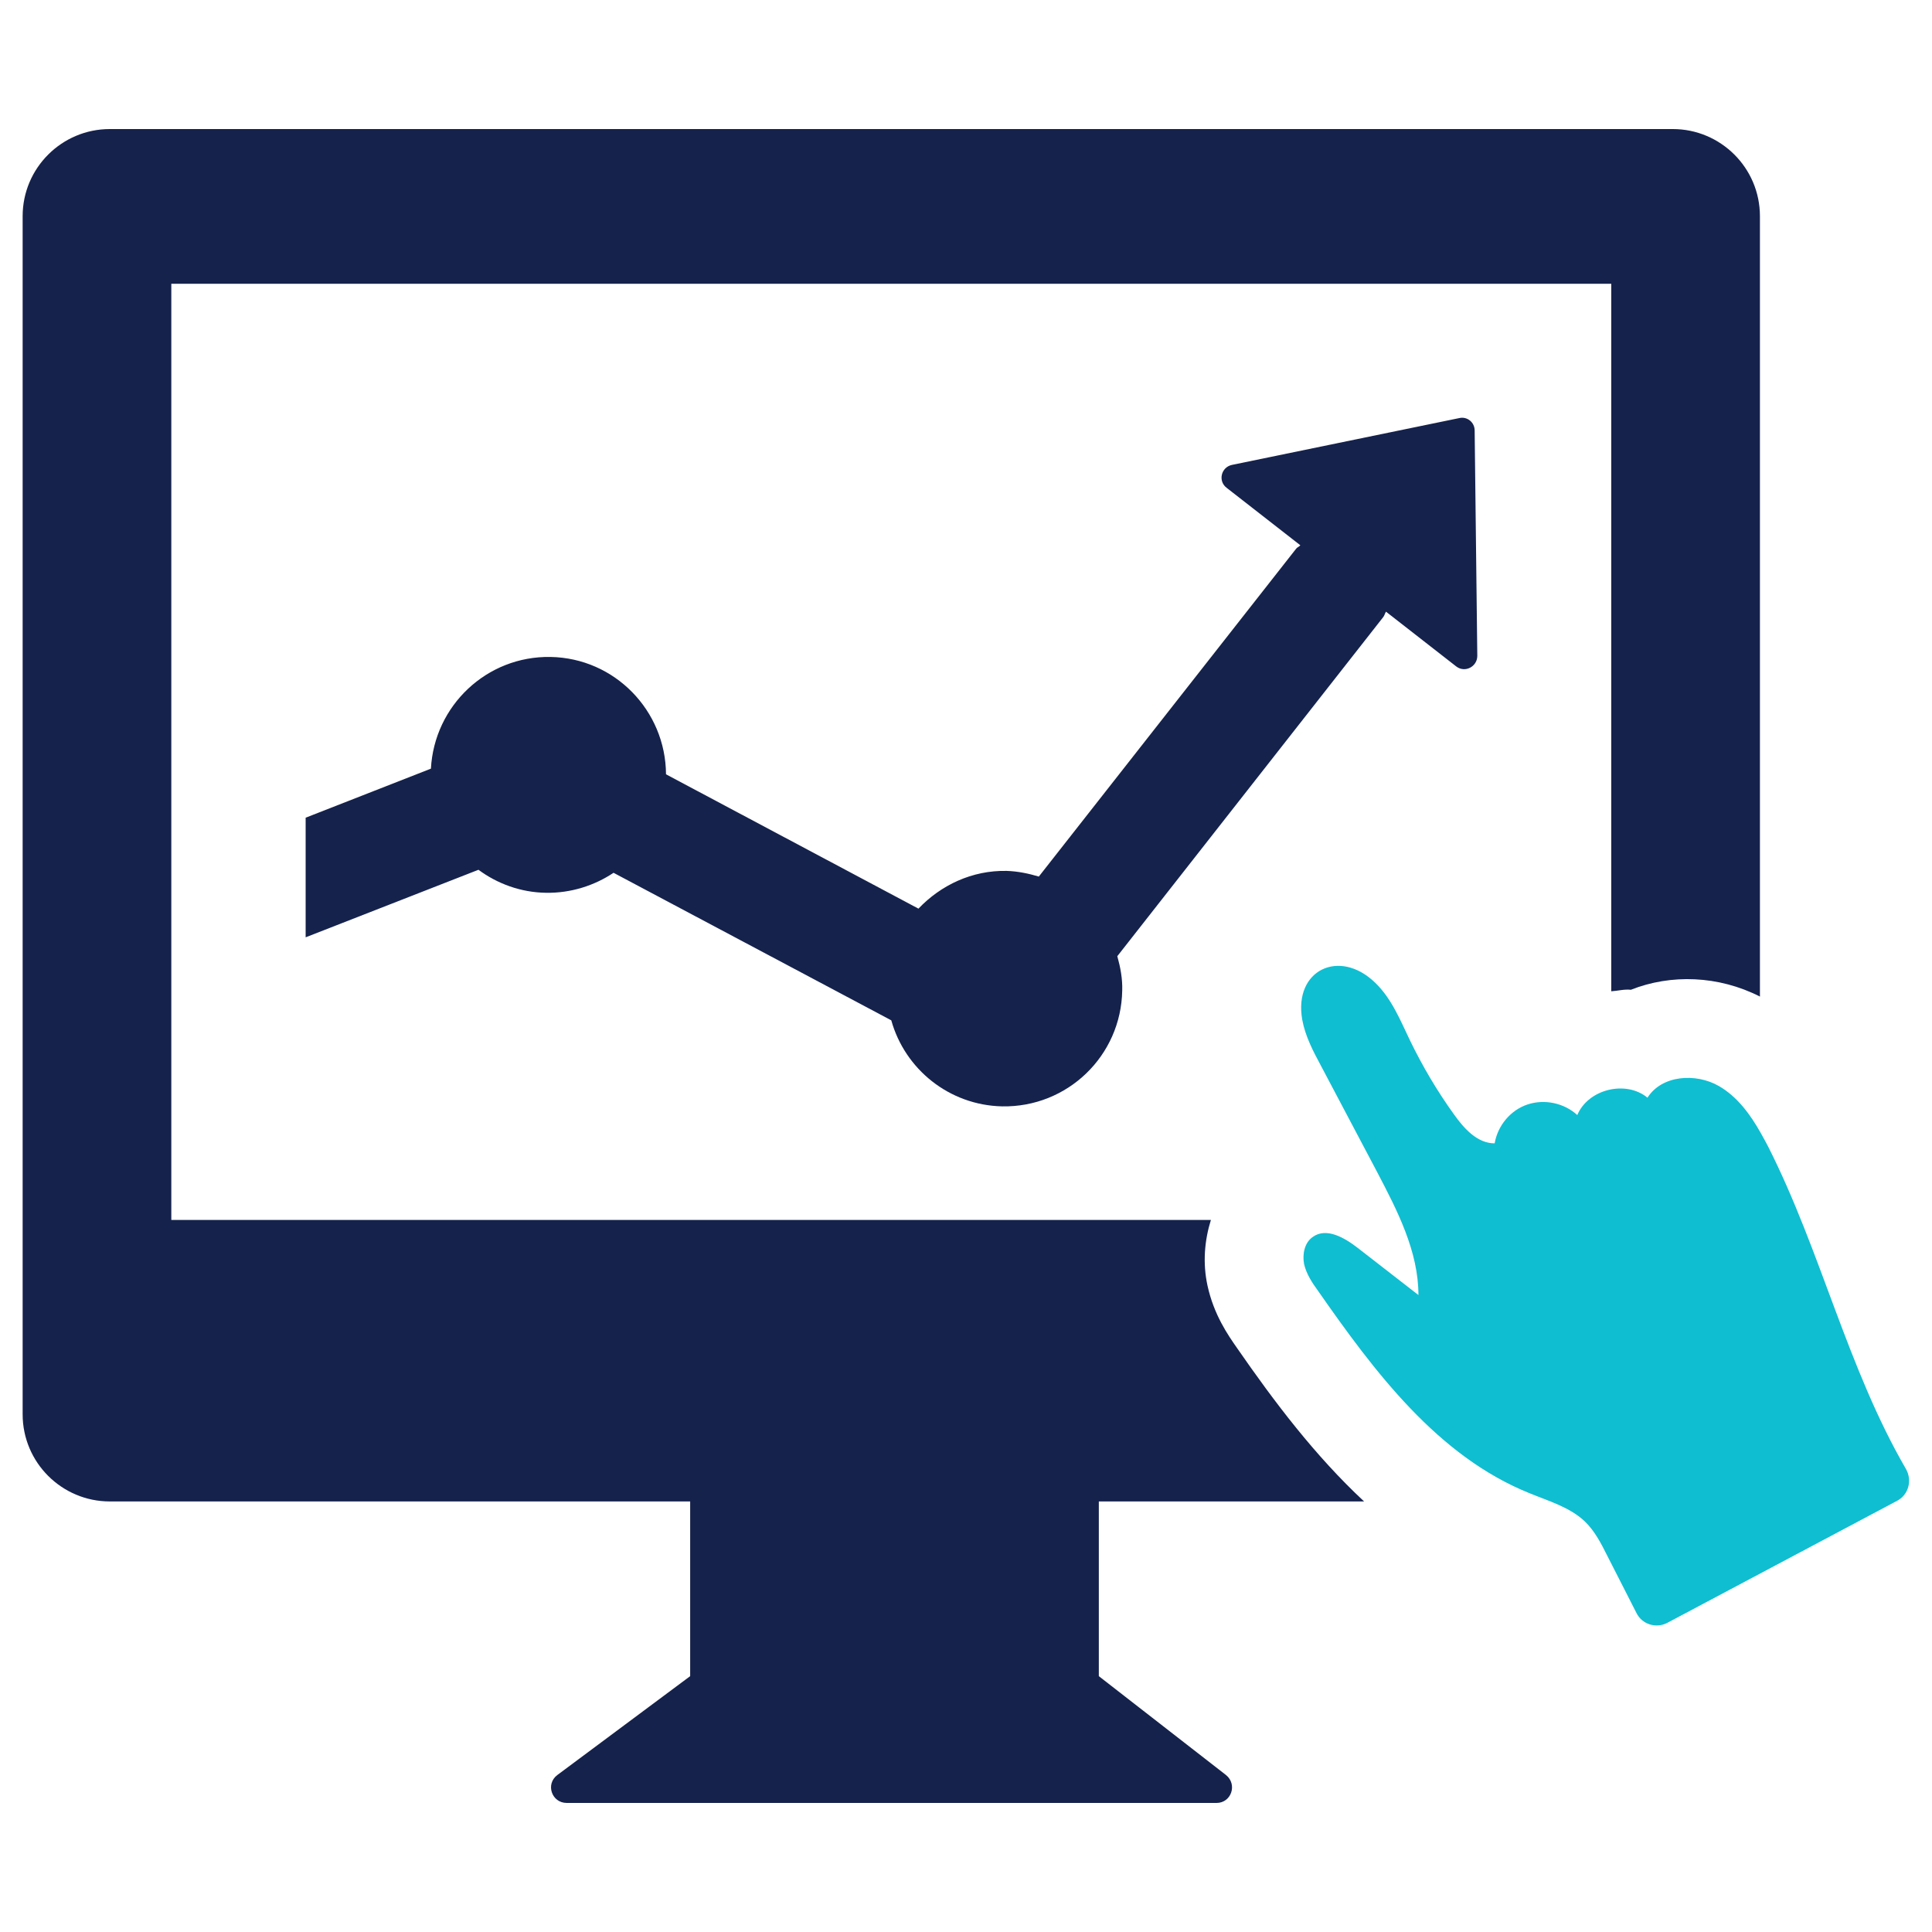
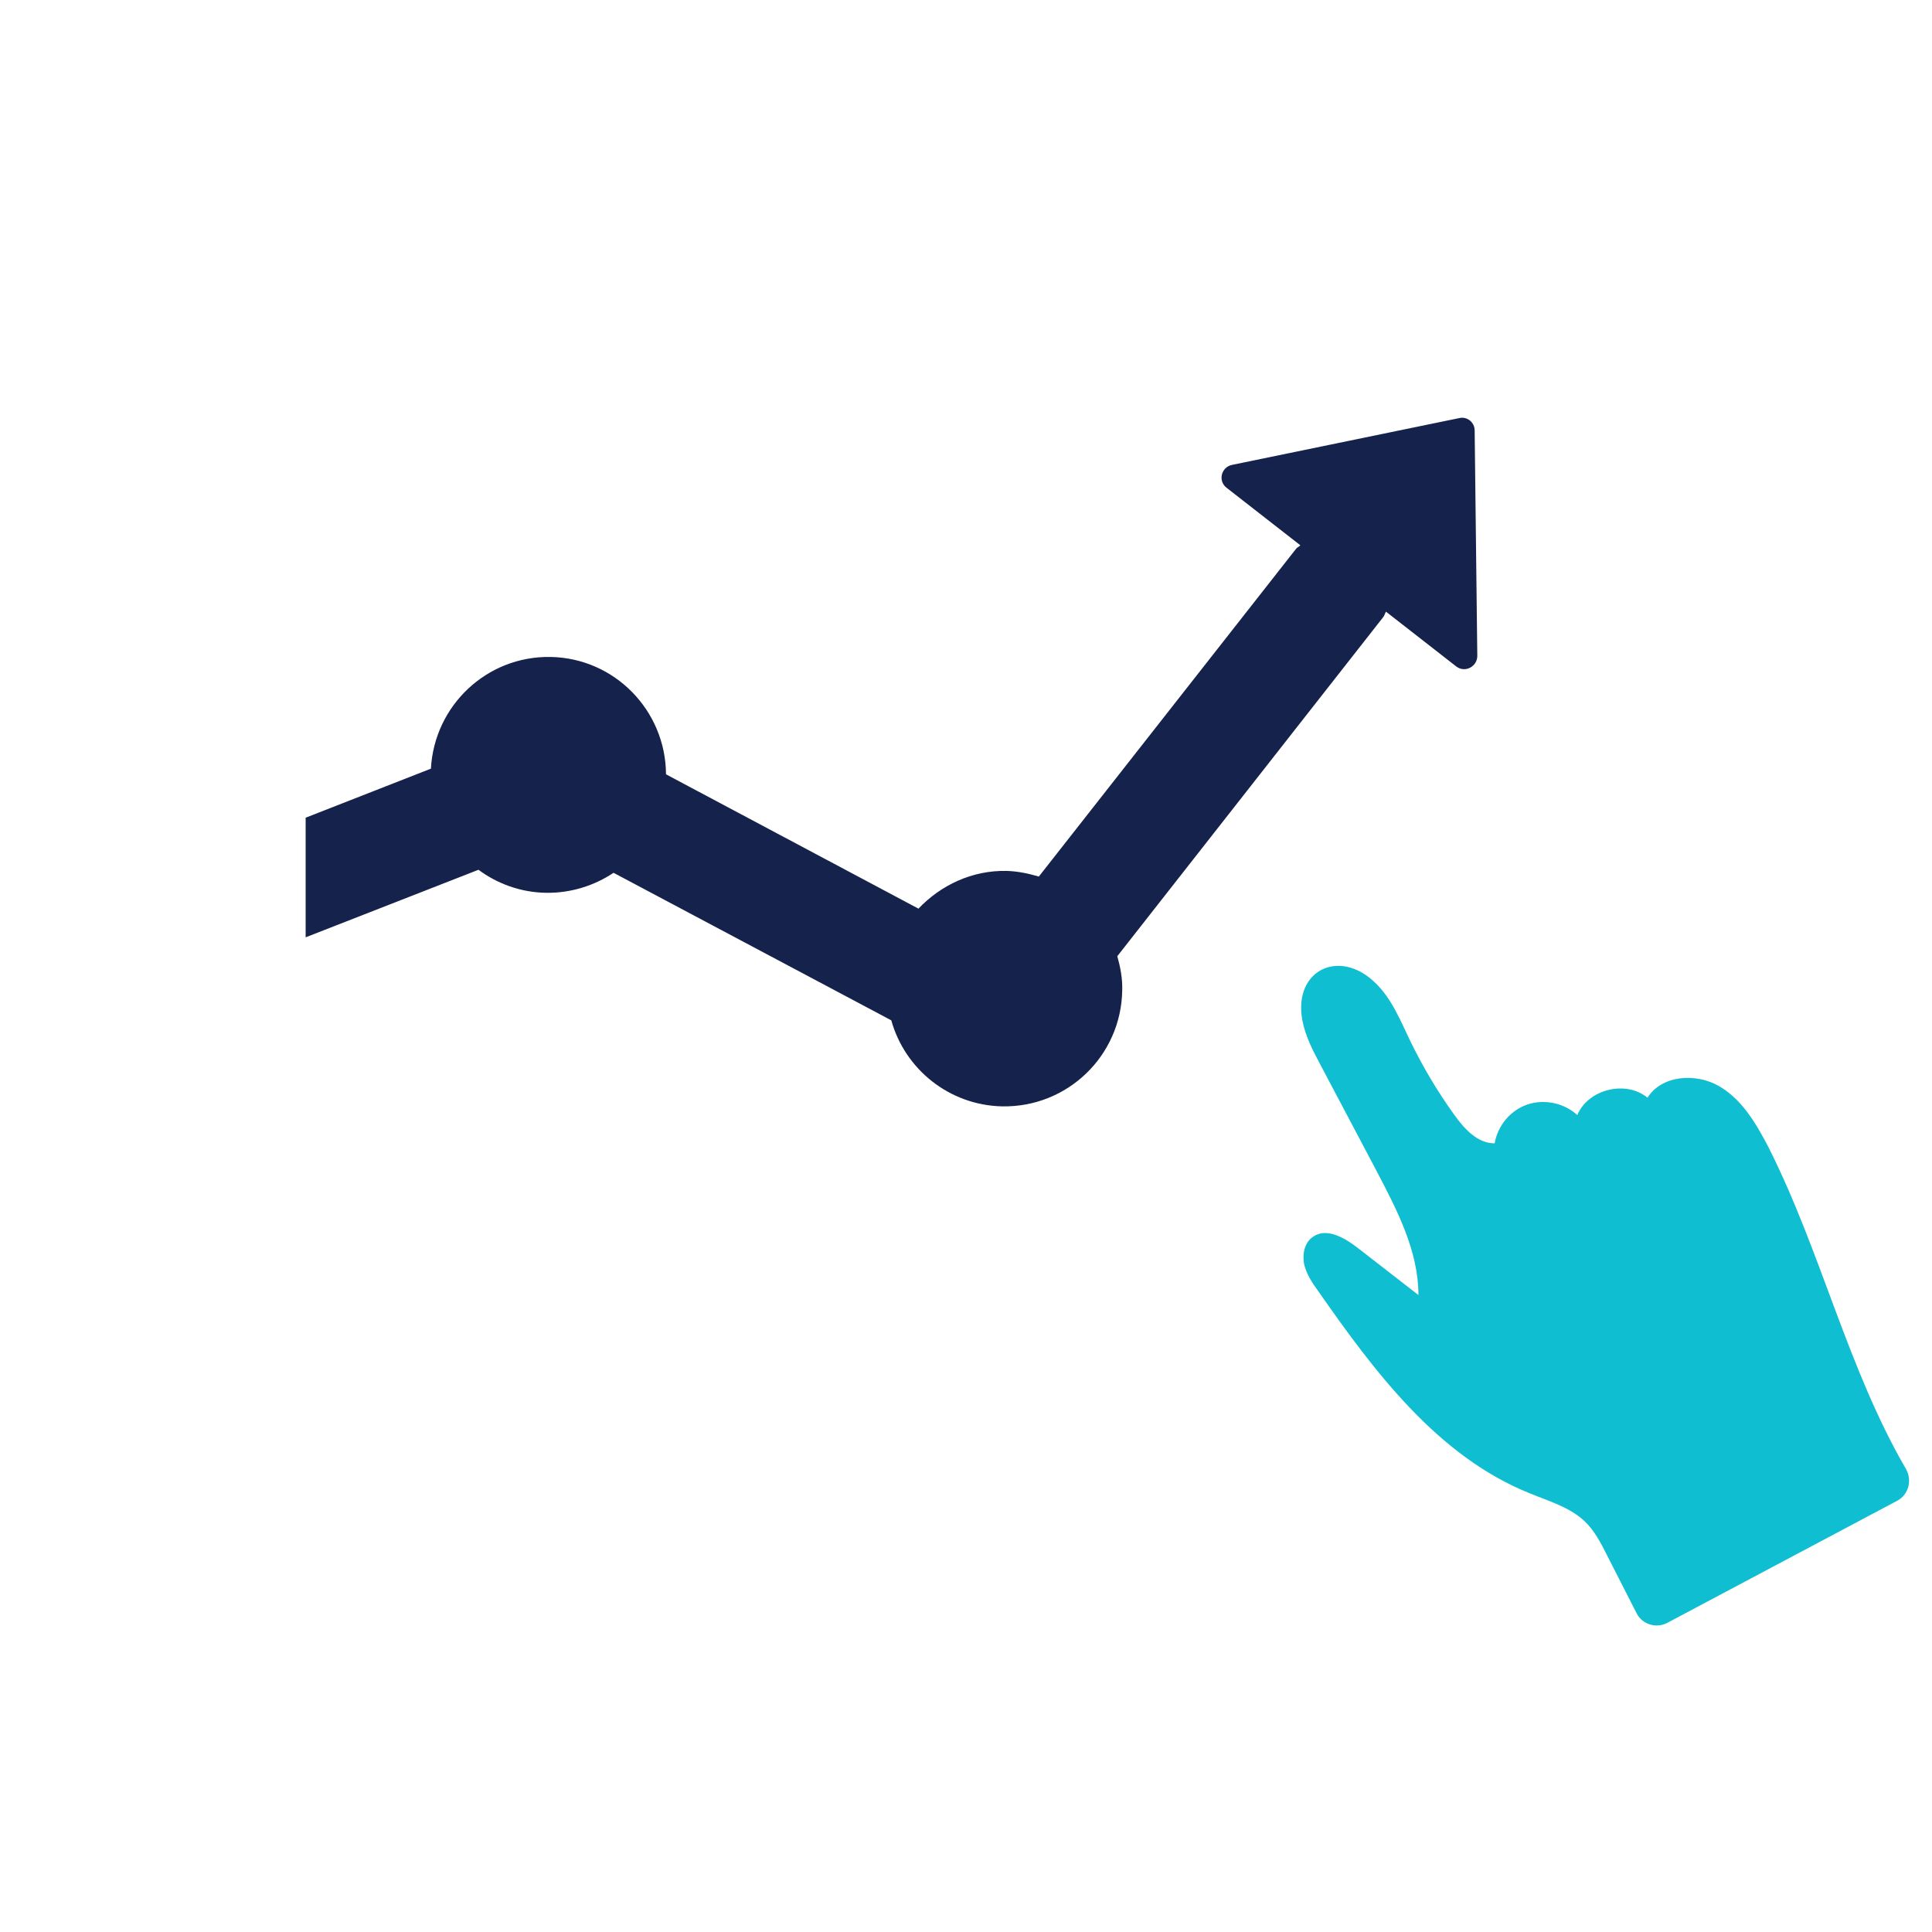
<svg xmlns="http://www.w3.org/2000/svg" version="1.1" id="Layer_1" x="0px" y="0px" viewBox="0 0 512 512" style="enable-background:new 0 0 512 512;" xml:space="preserve">
  <style type="text/css">
	.st0{fill:#0FBED1;}
	.st1{fill-rule:evenodd;clip-rule:evenodd;fill:#15224C;}
	.st2{fill:#15224C;}
</style>
  <g>
    <path class="st0" d="M466.7,300.4c-2.8-5-6.3-9.8-11.2-12.6c-6.1-3.5-15.1-2.9-18.9,3.1c-5.7-4.7-15.7-2.3-18.6,4.6   c-3.5-3.2-8.7-4.3-13.2-2.8c-4.5,1.5-7.9,5.6-8.7,10.3c-4.6,0-8.1-3.9-10.8-7.7c-4.4-6.1-8.3-12.7-11.6-19.5   c-2.6-5.4-4.9-11.2-9.3-15.4c-9.4-9.1-21.6-3.4-19.3,9.8c0.8,4.4,2.9,8.4,5,12.3c4.9,9.3,9.9,18.7,14.8,28   c5.4,10.3,11,21.1,11,32.7c-5.4-4.2-10.7-8.3-16.1-12.5c-3.5-2.7-8.3-5.5-11.9-2.9c-2.2,1.5-2.8,4.6-2.3,7.2   c0.6,2.6,2.1,4.9,3.7,7.1c15,21.5,31.7,43.8,56,53.6c5.1,2.1,10.7,3.7,14.7,7.5c2.6,2.5,4.3,5.8,5.9,9l7.8,15.3   c1.5,3,5.2,4.1,8.1,2.6l61-32.4c3-1.6,4-5.4,2.3-8.4c-15.5-26.7-22.5-57.7-36.5-85.4C468,302.8,467.4,301.6,466.7,300.4z" />
-     <path class="st1" d="M291.2,444.2v-46.3h70.3c-13-12.1-23.8-26.4-33.7-40.7c-2.3-3.3-6.1-8.7-7.8-16.5c-1.3-6-0.8-11.9,0.9-17.4   H45.4V75.2H427v187.5c1.7-0.1,3.5-0.6,5.2-0.4c10.6-4.2,23.2-3.8,34.2,1.8V57.3c0-12.8-10.4-23.1-23.1-23.1H29.1   C16.4,34.2,6,44.5,6,57.3v317.5c0,12.8,10.4,23.1,23.1,23.1h153.8v46.3l-35.2,26.2c-3.2,2.4-1.5,7.4,2.5,7.4h172.2   c3.9,0,5.6-4.9,2.5-7.4L291.2,444.2z" />
    <path class="st2" d="M390.8,114.1c0-2.2-2-3.8-4.1-3.3l-60.2,12.4c-2.9,0.6-3.8,4.3-1.4,6.1l19.5,15.2c-0.3,0.4-0.8,0.5-1.1,0.9   l-68.2,86.9c-2.7-0.8-5.5-1.4-8.5-1.5c-9.2-0.2-17.5,3.8-23.4,10l-66.9-35.6c-0.1-16.9-13.6-30.8-30.6-31.1   c-16.9-0.3-30.8,12.9-31.7,29.6l-33.2,13v31.7l45.8-17.9c5,3.7,11.2,6,17.9,6.1c6.6,0.1,12.8-1.9,17.9-5.3l73.6,39.1   c3.6,12.9,15.3,22.5,29.4,22.8c17.3,0.3,31.5-13.4,31.8-30.7c0.1-3.2-0.5-6.2-1.3-9.1l70.5-89.9c0.3-0.4,0.4-0.9,0.7-1.4l18.6,14.5   c2.3,1.8,5.6,0.1,5.6-2.8L390.8,114.1z" />
  </g>
</svg>